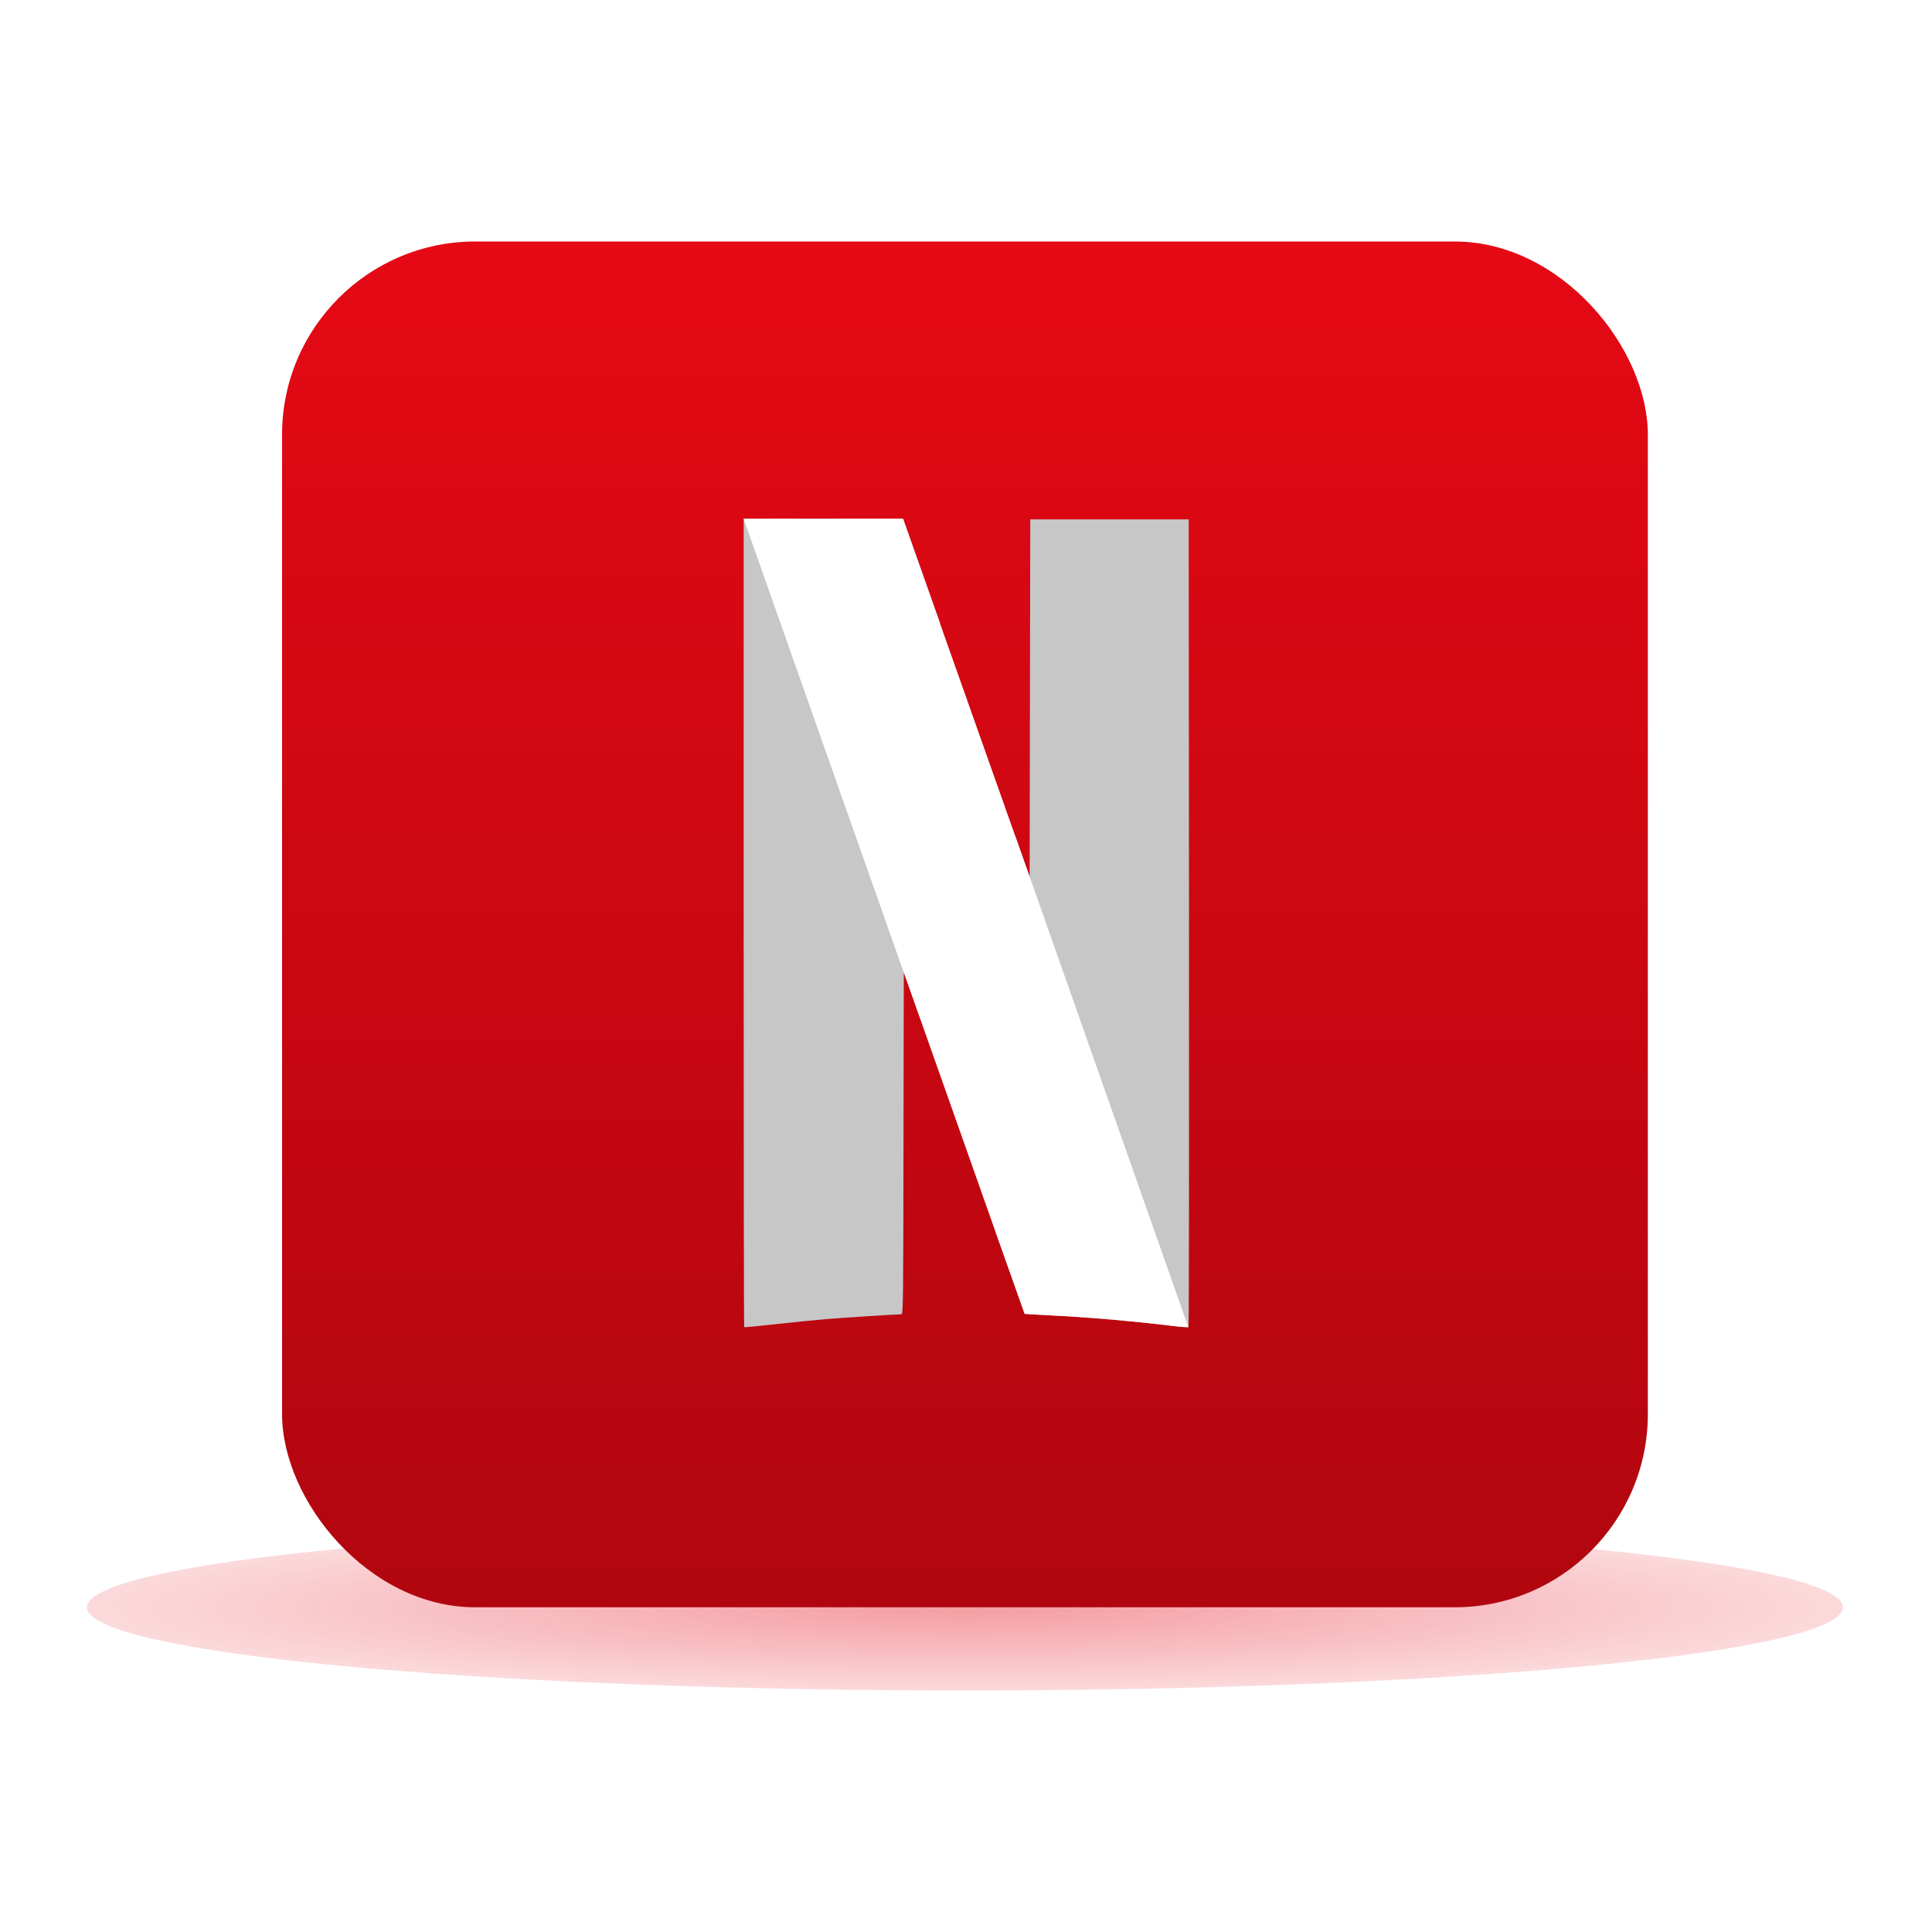
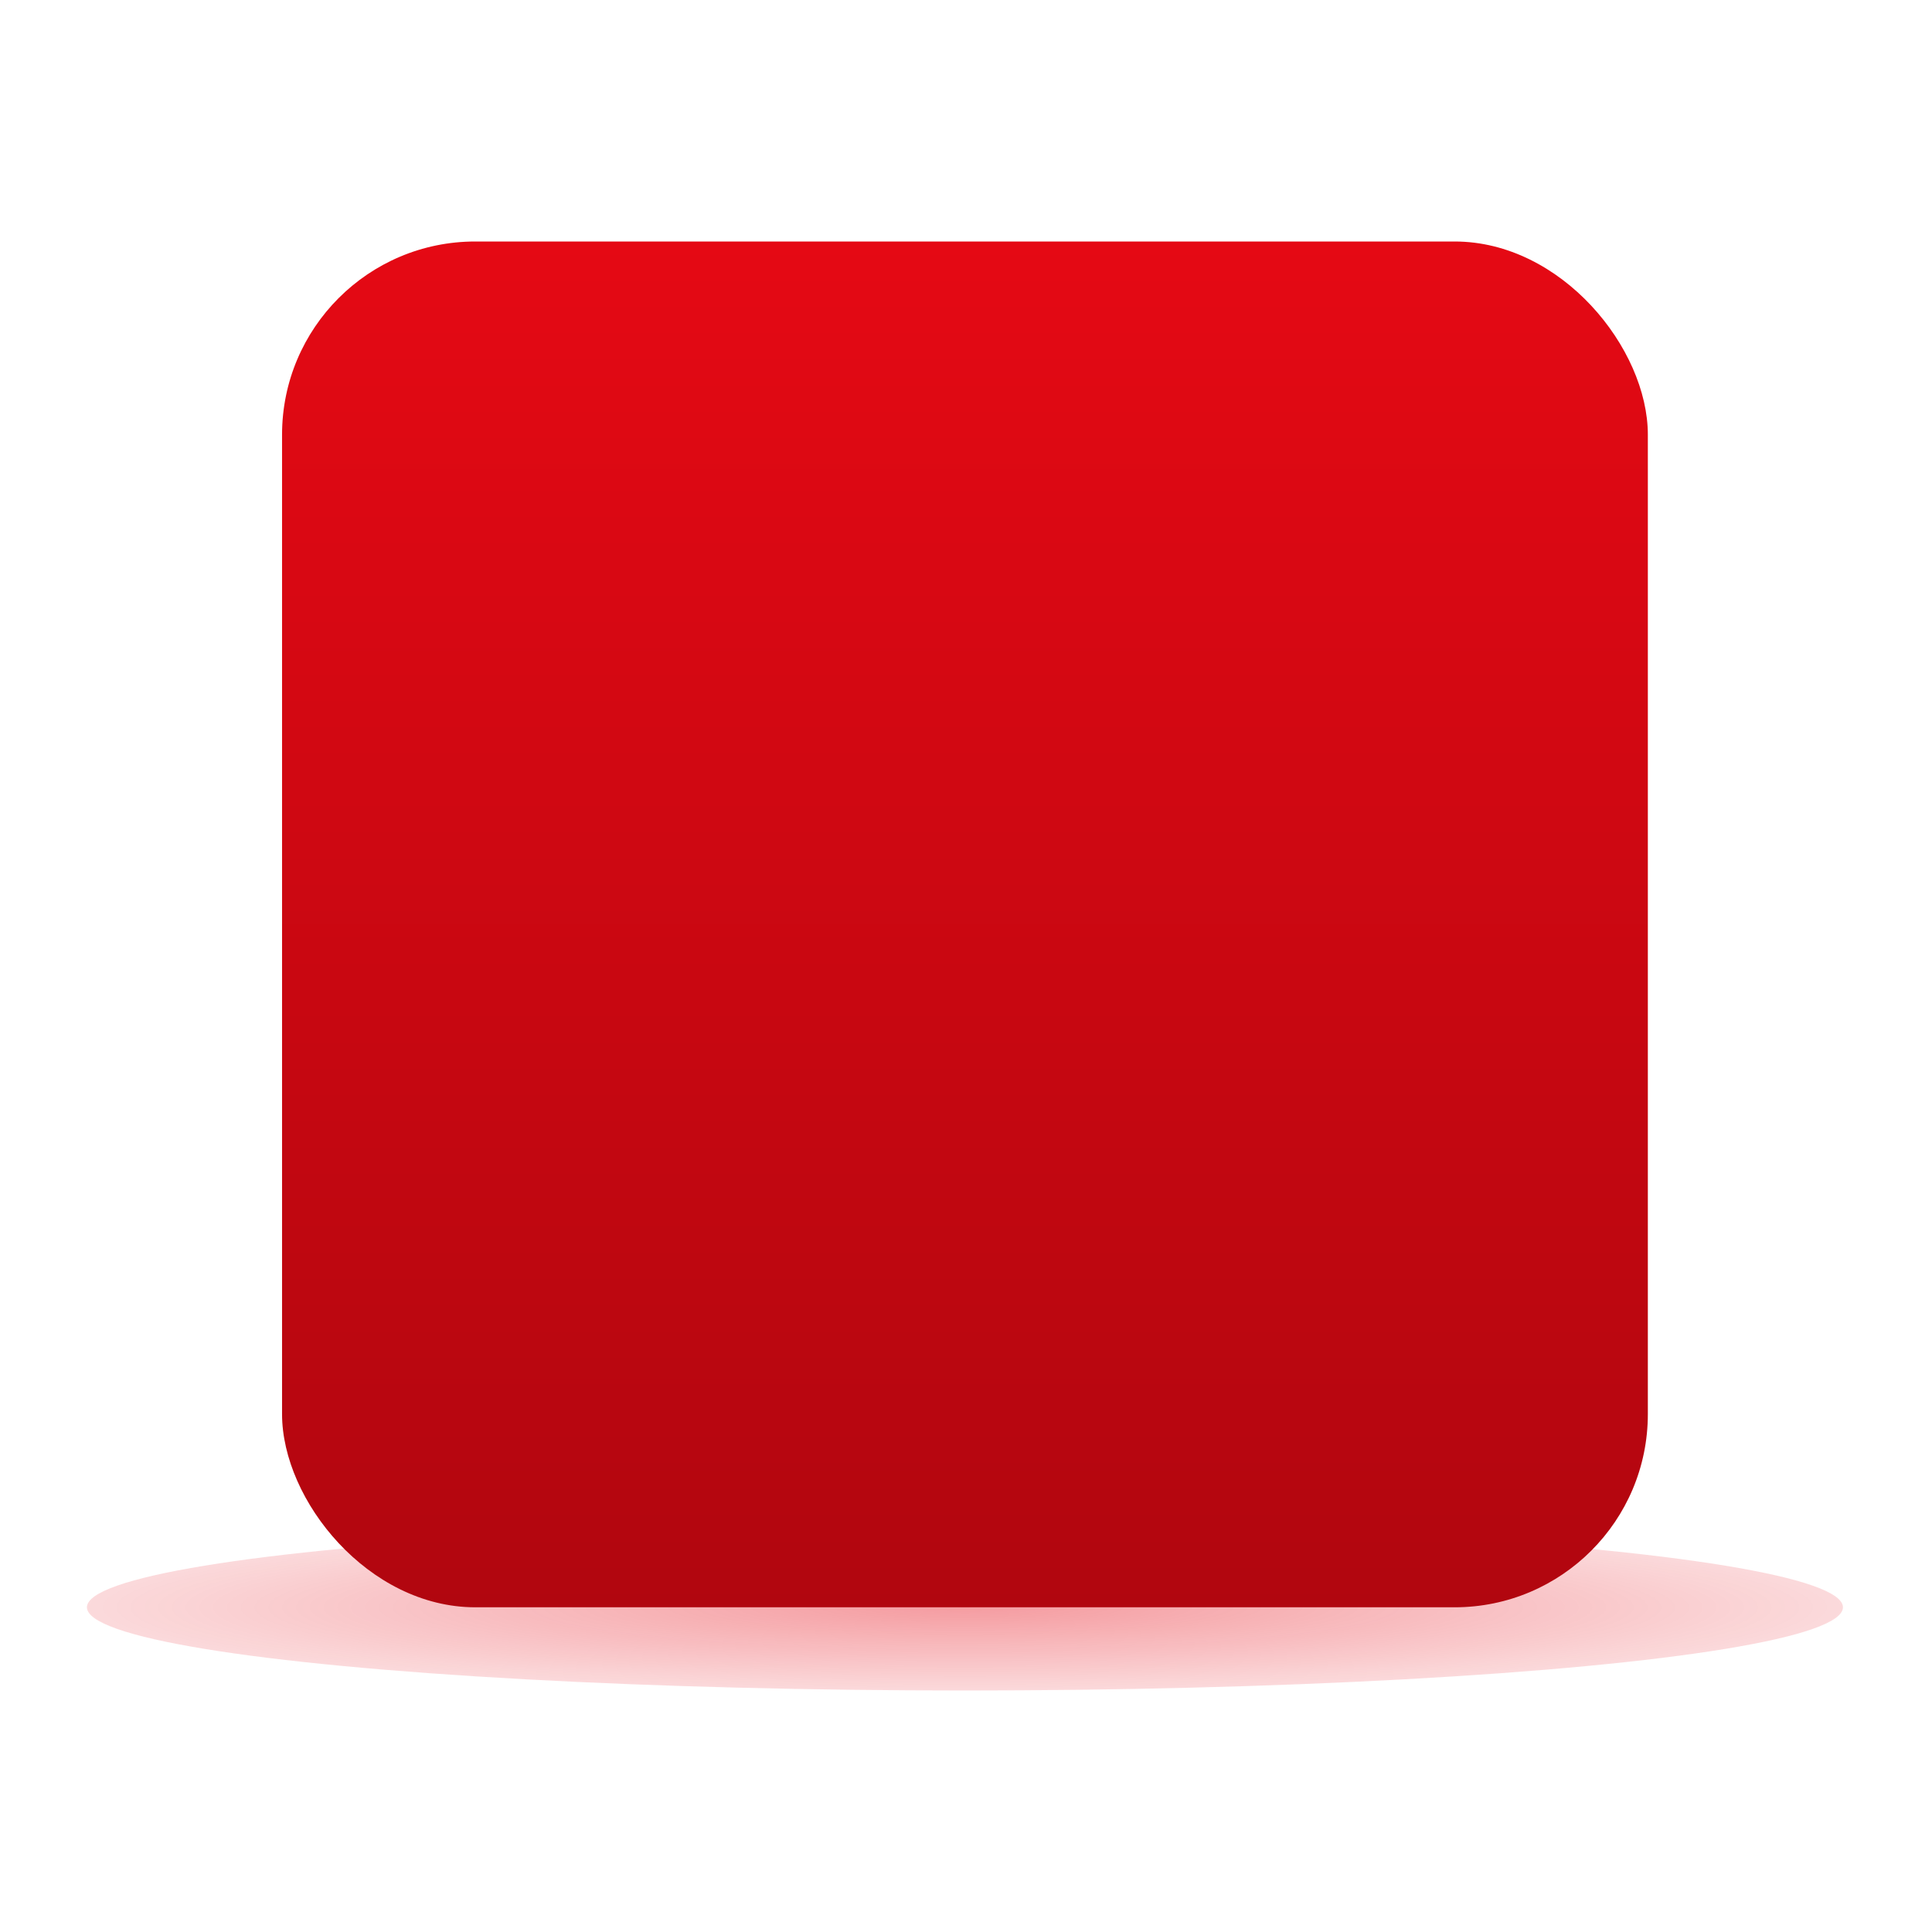
<svg xmlns="http://www.w3.org/2000/svg" width="800" height="800" viewBox="0 0 800 800" fill="none">
  <g clip-path="url(#clip0_301_264)">
    <g filter="url(#filter0_f_301_264)">
      <ellipse cx="399.564" cy="665.545" rx="363.564" ry="34.455" fill="url(#paint0_radial_301_264)" fill-opacity="0.4" />
    </g>
    <rect x="116.792" y="100" width="565.545" height="565.545" rx="80" fill="url(#paint1_linear_301_264)" />
    <g clip-path="url(#clip1_301_264)" filter="url(#filter1_f_301_264)">
-       <path d="M426.607 215.051L426.475 289.03L426.342 363.009L420.266 345.835V345.791L412.383 510.482C420.133 532.324 424.273 543.993 424.317 544.037C424.361 544.081 428.764 544.345 434.093 544.609C450.209 545.402 470.201 547.119 485.393 549.013C488.916 549.453 491.911 549.673 492.131 549.497C492.351 549.321 492.395 474.021 492.351 382.12L492.219 215.051H426.607V215.051Z" fill="#B1060F" />
      <path d="M307.932 214.831V382.076C307.932 474.065 308.02 549.409 308.152 549.541C308.284 549.673 313.965 549.101 320.834 548.352C327.704 547.604 337.171 546.635 341.883 546.239C349.105 545.622 370.77 544.257 373.236 544.213C373.985 544.213 374.029 540.47 374.117 473.361L374.249 402.508L379.489 417.304C380.282 419.594 380.546 420.298 381.338 422.544L389.221 257.897C387.547 253.186 388.428 255.652 386.535 250.279C380.106 232.093 374.645 216.725 374.425 216.02L373.985 214.787H307.932V214.831Z" fill="#B1060F" />
      <path d="M426.607 215.051L426.475 289.03L426.342 363.009L420.266 345.835V345.791L412.383 510.482C420.133 532.324 424.273 543.993 424.317 544.037C424.361 544.081 428.764 544.345 434.093 544.609C450.209 545.402 470.201 547.119 485.393 549.013C488.916 549.453 491.911 549.673 492.131 549.497C492.351 549.321 492.395 474.021 492.351 382.12L492.219 215.051H426.607V215.051Z" fill="#C7C7C7" />
-       <path d="M307.932 214.831V382.076C307.932 474.065 308.02 549.409 308.152 549.541C308.284 549.673 313.965 549.101 320.834 548.352C327.704 547.604 337.171 546.635 341.883 546.239C349.105 545.622 370.77 544.257 373.236 544.213C373.985 544.213 374.029 540.47 374.117 473.361L374.249 402.508L379.489 417.304C380.282 419.594 380.546 420.298 381.338 422.544L389.221 257.897C387.547 253.186 388.428 255.652 386.535 250.279C380.106 232.093 374.645 216.725 374.425 216.02L373.985 214.787H307.932V214.831Z" fill="#C7C7C7" />
-       <path d="M307.932 214.831V308.714L374.073 484.149C374.073 480.142 374.073 477.94 374.117 473.361L374.249 402.508L379.489 417.304C408.552 499.738 424.185 543.949 424.273 544.037C424.317 544.081 428.72 544.345 434.048 544.609C450.165 545.402 470.157 547.119 485.349 549.013C488.872 549.453 491.866 549.673 492.087 549.497C492.219 549.365 492.307 512.464 492.307 460.37L426.518 271.108L426.474 289.03L426.342 363.009L420.265 345.835C414.321 329.058 410.358 317.829 386.447 250.279C380.017 232.093 374.557 216.725 374.337 216.02L373.897 214.787H307.932V214.831Z" fill="url(#paint2_radial_301_264)" />
      <path d="M307.932 214.831L374.205 402.64V402.552L379.445 417.348C408.552 499.738 424.185 543.949 424.273 544.037C424.317 544.081 428.72 544.345 434.048 544.609C450.165 545.402 470.157 547.119 485.349 549.013C488.828 549.453 491.866 549.673 492.043 549.497L426.342 362.965V363.009L420.265 345.835C414.321 329.058 410.358 317.829 386.447 250.279C380.017 232.093 374.557 216.725 374.337 216.02L373.897 214.787H340.914L307.932 214.831Z" fill="white" />
    </g>
  </g>
  <defs>
    <filter id="filter0_f_301_264" x="-9" y="586.089" width="817.129" height="158.911" filterUnits="userSpaceOnUse" color-interpolation-filters="sRGB">
      <feFlood flood-opacity="0" result="BackgroundImageFix" />
      <feBlend mode="normal" in="SourceGraphic" in2="BackgroundImageFix" result="shape" />
      <feGaussianBlur stdDeviation="22.5" result="effect1_foregroundBlur_301_264" />
    </filter>
    <filter id="filter1_f_301_264" x="230.04" y="212.059" width="340.238" height="340.238" filterUnits="userSpaceOnUse" color-interpolation-filters="sRGB">
      <feFlood flood-opacity="0" result="BackgroundImageFix" />
      <feBlend mode="normal" in="SourceGraphic" in2="BackgroundImageFix" result="shape" />
      <feGaussianBlur stdDeviation="1" result="effect1_foregroundBlur_301_264" />
    </filter>
    <radialGradient id="paint0_radial_301_264" cx="0" cy="0" r="1" gradientUnits="userSpaceOnUse" gradientTransform="translate(399.564 665.545) rotate(90) scale(55.842 589.225)">
      <stop stop-color="#E50914" />
      <stop offset="1" stop-color="#E50914" stop-opacity="0" />
    </radialGradient>
    <linearGradient id="paint1_linear_301_264" x1="399.564" y1="100" x2="399.564" y2="665.545" gradientUnits="userSpaceOnUse">
      <stop stop-color="#E50914" />
      <stop offset="1" stop-color="#B1060F" />
    </linearGradient>
    <radialGradient id="paint2_radial_301_264" cx="0" cy="0" r="1" gradientUnits="userSpaceOnUse" gradientTransform="translate(397.033 380.231) rotate(-19.101) scale(12.151 445.122)">
      <stop />
      <stop offset="1" stop-opacity="0" />
    </radialGradient>
    <clipPath id="clip0_301_264">
      <rect width="800" height="800" fill="white" />
    </clipPath>
    <clipPath id="clip1_301_264">
-       <rect width="336.238" height="336.238" fill="white" transform="translate(232.04 214.059)" />
-     </clipPath>
+       </clipPath>
  </defs>
</svg>